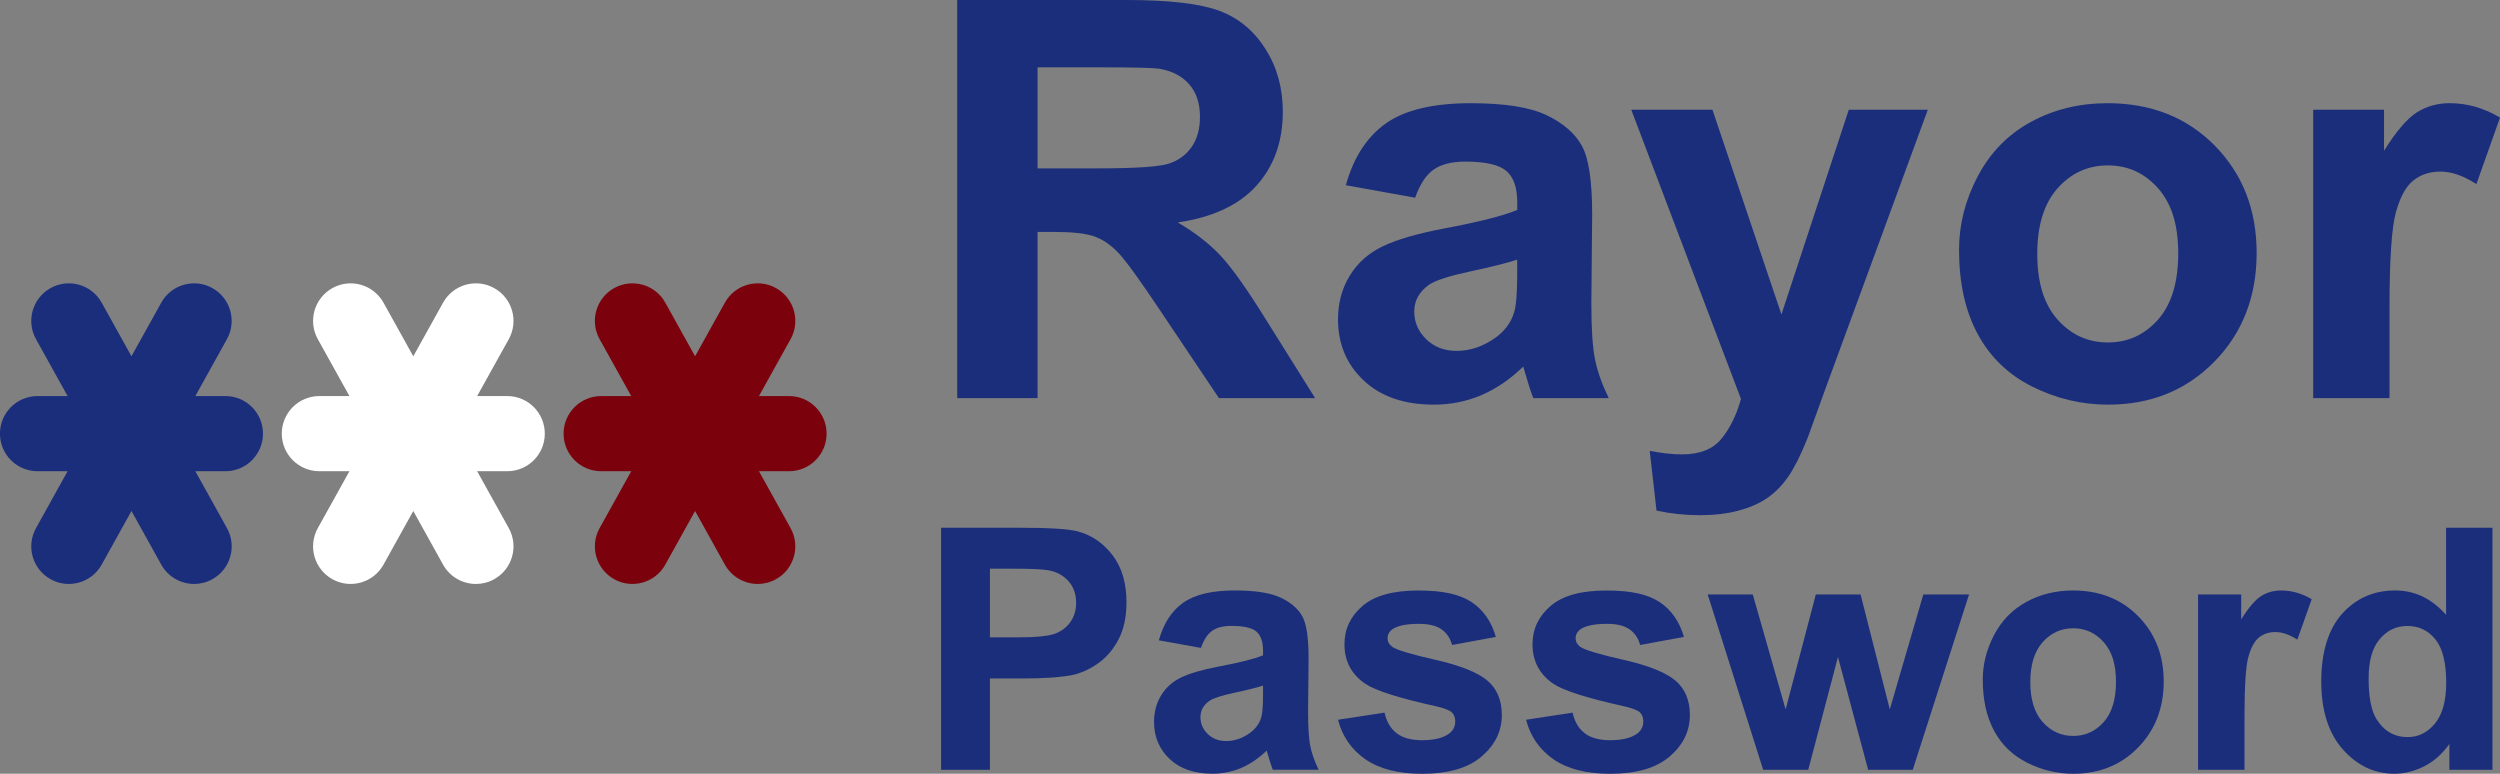
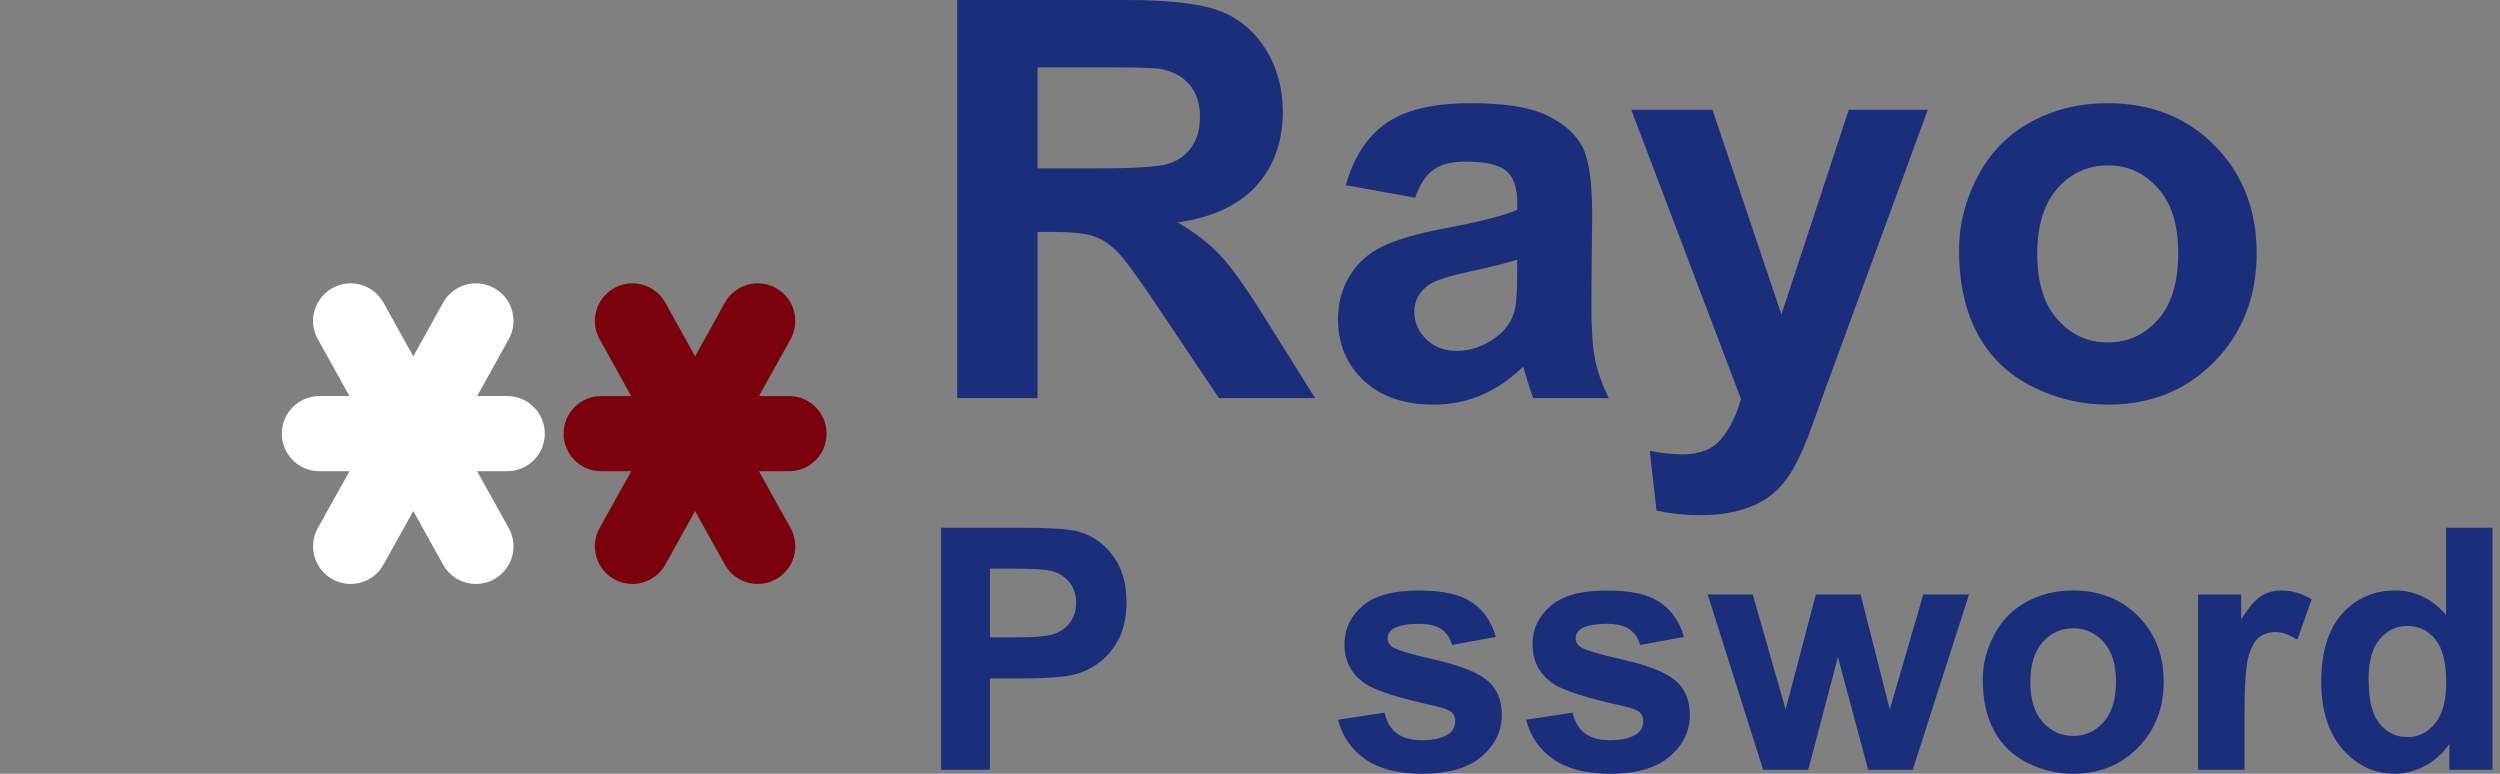
<svg xmlns="http://www.w3.org/2000/svg" id="Calque_2" data-name="Calque 2" viewBox="0 0 1108.98 343.23">
  <rect x="0" y="0" width="1108.98" height="343.23" fill="#808080" stroke="none" />
  <defs>
    <style>
      .cls-1 {
        fill: #7b020d;
      }

      .cls-2 {
        fill: #fff;
      }

      .cls-3 {
        fill: #1b2e7c;
      }
    </style>
  </defs>
  <g id="Calque_1-2" data-name="Calque 1">
    <path class="cls-2" d="M241.67,192.36c0-9.21-7.47-16.67-16.67-16.67h-13.34l14.03-25.24c4.47-8.05,1.57-18.19-6.48-22.66-8.05-4.48-18.2-1.57-22.67,6.48l-13.21,23.78-13.21-23.78c-4.47-8.05-14.62-10.95-22.66-6.48-8.05,4.47-10.95,14.62-6.48,22.66l14.03,25.24h-13.34c-9.21,0-16.67,7.47-16.67,16.67s7.47,16.67,16.67,16.67h13.34l-14.03,25.24c-4.47,8.05-1.57,18.19,6.48,22.67,8.05,4.47,18.19,1.57,22.66-6.48l13.21-23.78,13.21,23.78c3.05,5.49,8.73,8.58,14.59,8.58,2.74,0,5.52-.68,8.08-2.1,8.05-4.48,10.95-14.62,6.48-22.67l-14.03-25.24h13.34c9.21,0,16.67-7.46,16.67-16.67Z" />
    <path class="cls-1" d="M350.01,209.03h-13.34l14.03,25.24c4.47,8.05,1.57,18.19-6.48,22.67-2.57,1.42-5.35,2.1-8.08,2.1-5.86,0-11.54-3.1-14.59-8.58l-13.21-23.78-13.21,23.78c-4.47,8.05-14.62,10.95-22.67,6.48-8.05-4.48-10.95-14.62-6.48-22.67l14.03-25.24h-13.34c-9.21,0-16.67-7.46-16.67-16.67s7.47-16.67,16.67-16.67h13.34l-14.03-25.24c-4.47-8.05-1.57-18.2,6.48-22.67,8.05-4.47,18.2-1.57,22.67,6.48l13.21,23.78,13.21-23.78c4.47-8.05,14.62-10.95,22.67-6.48,8.05,4.47,10.95,14.62,6.48,22.67l-14.03,25.24h13.34c9.21,0,16.67,7.47,16.67,16.67s-7.47,16.67-16.67,16.67Z" />
-     <path class="cls-3" d="M100,209.03h-13.34l14.02,25.24c4.47,8.05,1.58,18.19-6.48,22.67-2.56,1.42-5.34,2.1-8.08,2.1-5.86,0-11.54-3.1-14.59-8.58l-13.21-23.78-13.21,23.78c-4.47,8.05-14.62,10.95-22.66,6.48-8.05-4.48-10.95-14.62-6.48-22.67l14.02-25.24h-13.34c-9.21,0-16.67-7.46-16.67-16.67s7.47-16.67,16.67-16.67h13.34l-14.02-25.24c-4.47-8.05-1.58-18.2,6.48-22.67,8.05-4.47,18.19-1.57,22.66,6.48l13.21,23.78,13.21-23.78c4.47-8.05,14.62-10.95,22.66-6.48,8.05,4.47,10.95,14.62,6.48,22.67l-14.02,25.24h13.34c9.21,0,16.67,7.47,16.67,16.67s-7.47,16.67-16.67,16.67Z" />
    <g>
      <path class="cls-3" d="M424.61,176.6V0h75.05c18.87,0,32.59,1.59,41.14,4.76,8.55,3.17,15.4,8.81,20.54,16.93,5.14,8.11,7.71,17.39,7.71,27.83,0,13.25-3.9,24.2-11.69,32.83-7.79,8.63-19.44,14.08-34.94,16.32,7.71,4.5,14.07,9.44,19.09,14.82,5.02,5.38,11.79,14.94,20.3,28.67l21.56,34.45h-42.65l-25.78-38.43c-9.16-13.73-15.42-22.39-18.79-25.96-3.37-3.57-6.95-6.02-10.72-7.35-3.78-1.33-9.76-1.99-17.95-1.99h-7.23v73.73h-35.66ZM460.27,74.69h26.38c17.11,0,27.79-.72,32.04-2.17,4.26-1.45,7.59-3.93,10-7.47,2.41-3.53,3.61-7.95,3.61-13.25,0-5.94-1.59-10.74-4.76-14.4-3.17-3.65-7.65-5.96-13.43-6.93-2.89-.4-11.56-.6-26.02-.6h-27.83v44.81Z" />
      <path class="cls-3" d="M627.72,87.7l-30.72-5.54c3.45-12.37,9.4-21.52,17.83-27.47,8.43-5.94,20.96-8.91,37.59-8.91,15.1,0,26.34,1.79,33.73,5.36,7.39,3.57,12.59,8.11,15.6,13.61,3.01,5.5,4.52,15.6,4.52,30.3l-.36,39.51c0,11.24.54,19.54,1.63,24.88,1.08,5.34,3.11,11.06,6.08,17.17h-33.49c-.88-2.25-1.97-5.58-3.25-10-.56-2.01-.96-3.33-1.2-3.98-5.78,5.62-11.97,9.84-18.55,12.65-6.59,2.81-13.61,4.22-21.08,4.22-13.17,0-23.55-3.57-31.14-10.72-7.59-7.15-11.38-16.18-11.38-27.11,0-7.23,1.73-13.67,5.18-19.33,3.45-5.66,8.29-10,14.52-13.01,6.22-3.01,15.2-5.64,26.92-7.89,15.82-2.97,26.78-5.74,32.89-8.31v-3.37c0-6.51-1.61-11.14-4.82-13.91-3.21-2.77-9.28-4.16-18.19-4.16-6.02,0-10.72,1.19-14.09,3.55-3.37,2.37-6.1,6.53-8.19,12.47ZM673.01,115.17c-4.34,1.45-11.2,3.17-20.6,5.18-9.4,2.01-15.54,3.98-18.43,5.9-4.42,3.13-6.63,7.11-6.63,11.93s1.77,8.84,5.3,12.29c3.53,3.45,8.03,5.18,13.49,5.18,6.1,0,11.93-2.01,17.47-6.02,4.1-3.05,6.79-6.79,8.07-11.2.88-2.89,1.33-8.39,1.33-16.5v-6.75Z" />
      <path class="cls-3" d="M723.61,48.67h36.02l30.6,90.83,29.88-90.83h35.06l-45.18,123.12-8.07,22.29c-2.97,7.47-5.8,13.17-8.49,17.11-2.69,3.93-5.78,7.13-9.28,9.58-3.49,2.45-7.79,4.36-12.89,5.72-5.1,1.37-10.86,2.05-17.29,2.05s-12.89-.68-19.15-2.05l-3.01-26.5c5.3,1.04,10.08,1.57,14.34,1.57,7.87,0,13.69-2.31,17.47-6.93,3.77-4.62,6.67-10.5,8.67-17.65l-48.67-128.3Z" />
      <path class="cls-3" d="M869.01,110.83c0-11.24,2.77-22.12,8.31-32.65,5.54-10.52,13.39-18.55,23.55-24.09,10.16-5.54,21.5-8.31,34.03-8.31,19.35,0,35.22,6.29,47.58,18.85,12.37,12.57,18.55,28.45,18.55,47.65s-6.25,35.4-18.73,48.13c-12.49,12.73-28.21,19.09-47.16,19.09-11.73,0-22.91-2.65-33.55-7.95-10.64-5.3-18.73-13.07-24.27-23.31-5.54-10.24-8.31-22.71-8.31-37.41ZM903.71,112.64c0,12.69,3.01,22.41,9.04,29.15,6.02,6.75,13.45,10.12,22.29,10.12s16.24-3.37,22.23-10.12c5.98-6.75,8.97-16.54,8.97-29.39s-2.99-22.17-8.97-28.91c-5.98-6.75-13.39-10.12-22.23-10.12s-16.26,3.37-22.29,10.12c-6.02,6.75-9.04,16.46-9.04,29.15Z" />
-       <path class="cls-3" d="M1059.95,176.6h-33.85V48.67h31.44v18.19c5.38-8.59,10.22-14.25,14.52-16.99,4.29-2.73,9.17-4.1,14.64-4.1,7.71,0,15.14,2.13,22.29,6.38l-10.48,29.51c-5.7-3.69-11-5.54-15.9-5.54s-8.75,1.31-12.05,3.92c-3.29,2.61-5.88,7.33-7.77,14.16-1.89,6.83-2.83,21.12-2.83,42.89v39.51Z" />
    </g>
    <g>
      <path class="cls-3" d="M417.45,341.47v-107.37h34.79c13.18,0,21.78.54,25.78,1.61,6.15,1.61,11.3,5.12,15.45,10.51,4.15,5.4,6.23,12.37,6.23,20.91,0,6.59-1.2,12.13-3.59,16.63-2.39,4.49-5.43,8.02-9.12,10.58-3.69,2.56-7.43,4.26-11.24,5.09-5.18,1.03-12.67,1.54-22.49,1.54h-14.14v40.5h-21.68ZM439.13,252.26v30.47h11.87c8.54,0,14.26-.56,17.14-1.68,2.88-1.12,5.14-2.88,6.77-5.27,1.64-2.39,2.45-5.17,2.45-8.35,0-3.91-1.15-7.13-3.44-9.67-2.3-2.54-5.2-4.13-8.72-4.76-2.59-.49-7.79-.73-15.6-.73h-10.47Z" />
-       <path class="cls-3" d="M532.73,287.41l-18.68-3.37c2.1-7.52,5.71-13.08,10.84-16.7,5.13-3.61,12.74-5.42,22.85-5.42,9.18,0,16.01,1.09,20.51,3.26,4.49,2.17,7.65,4.93,9.48,8.28,1.83,3.35,2.75,9.49,2.75,18.42l-.22,24.02c0,6.84.33,11.88.99,15.12.66,3.25,1.89,6.73,3.7,10.44h-20.36c-.54-1.37-1.2-3.39-1.98-6.08-.34-1.22-.59-2.03-.73-2.42-3.52,3.42-7.28,5.98-11.28,7.69-4,1.71-8.28,2.56-12.82,2.56-8.01,0-14.32-2.17-18.93-6.52-4.61-4.35-6.92-9.84-6.92-16.48,0-4.39,1.05-8.31,3.15-11.76,2.1-3.44,5.04-6.08,8.83-7.91,3.78-1.83,9.24-3.43,16.37-4.8,9.62-1.81,16.28-3.49,20-5.05v-2.05c0-3.96-.98-6.77-2.93-8.46-1.95-1.68-5.64-2.53-11.06-2.53-3.66,0-6.52.72-8.57,2.16s-3.71,3.97-4.98,7.58ZM560.27,304.11c-2.64.88-6.81,1.93-12.52,3.15-5.71,1.22-9.45,2.42-11.21,3.59-2.69,1.9-4.03,4.32-4.03,7.25s1.07,5.37,3.22,7.47c2.15,2.1,4.88,3.15,8.2,3.15,3.71,0,7.25-1.22,10.62-3.66,2.49-1.86,4.13-4.13,4.91-6.81.54-1.76.81-5.1.81-10.03v-4.1Z" />
      <path class="cls-3" d="M593.53,319.27l20.65-3.15c.88,4,2.66,7.04,5.35,9.12,2.68,2.08,6.45,3.11,11.28,3.11,5.32,0,9.33-.98,12.01-2.93,1.81-1.37,2.71-3.2,2.71-5.49,0-1.56-.49-2.86-1.46-3.88-1.03-.98-3.32-1.88-6.88-2.71-16.6-3.66-27.12-7.01-31.57-10.03-6.15-4.2-9.23-10.03-9.23-17.5,0-6.74,2.66-12.4,7.98-16.99,5.32-4.59,13.57-6.88,24.76-6.88s18.55,1.73,23.73,5.2c5.17,3.47,8.74,8.59,10.69,15.38l-19.41,3.59c-.83-3.03-2.41-5.35-4.72-6.96-2.32-1.61-5.63-2.42-9.92-2.42-5.42,0-9.3.76-11.65,2.27-1.56,1.07-2.34,2.47-2.34,4.17,0,1.46.68,2.71,2.05,3.74,1.86,1.37,8.26,3.3,19.23,5.79,10.96,2.49,18.61,5.54,22.96,9.16,4.3,3.66,6.45,8.76,6.45,15.31,0,7.13-2.98,13.26-8.94,18.38-5.96,5.13-14.77,7.69-26.44,7.69-10.6,0-18.98-2.15-25.16-6.45-6.18-4.3-10.22-10.13-12.12-17.5Z" />
      <path class="cls-3" d="M676.95,319.27l20.65-3.15c.88,4,2.66,7.04,5.35,9.12,2.68,2.08,6.45,3.11,11.28,3.11,5.32,0,9.33-.98,12.01-2.93,1.81-1.37,2.71-3.2,2.71-5.49,0-1.56-.49-2.86-1.46-3.88-1.03-.98-3.32-1.88-6.88-2.71-16.6-3.66-27.12-7.01-31.57-10.03-6.15-4.2-9.23-10.03-9.23-17.5,0-6.74,2.66-12.4,7.98-16.99,5.32-4.59,13.57-6.88,24.76-6.88s18.55,1.73,23.73,5.2c5.17,3.47,8.74,8.59,10.69,15.38l-19.41,3.59c-.83-3.03-2.41-5.35-4.72-6.96-2.32-1.61-5.63-2.42-9.92-2.42-5.42,0-9.3.76-11.65,2.27-1.56,1.07-2.34,2.47-2.34,4.17,0,1.46.68,2.71,2.05,3.74,1.86,1.37,8.26,3.3,19.23,5.79,10.96,2.49,18.61,5.54,22.96,9.16,4.3,3.66,6.45,8.76,6.45,15.31,0,7.13-2.98,13.26-8.94,18.38-5.96,5.13-14.77,7.69-26.44,7.69-10.6,0-18.98-2.15-25.16-6.45-6.18-4.3-10.22-10.13-12.12-17.5Z" />
      <path class="cls-3" d="M782.12,341.47l-24.61-77.78h20l14.58,50.98,13.4-50.98h19.85l12.96,50.98,14.87-50.98h20.29l-24.98,77.78h-19.78l-13.4-50.02-13.18,50.02h-20Z" />
      <path class="cls-3" d="M879.54,301.48c0-6.84,1.68-13.45,5.05-19.85,3.37-6.4,8.14-11.28,14.32-14.65,6.18-3.37,13.07-5.05,20.69-5.05,11.77,0,21.41,3.82,28.93,11.46,7.52,7.64,11.28,17.3,11.28,28.97s-3.8,21.52-11.39,29.26c-7.59,7.74-17.15,11.61-28.67,11.61-7.13,0-13.93-1.61-20.4-4.83-6.47-3.22-11.39-7.95-14.76-14.17-3.37-6.23-5.05-13.81-5.05-22.74ZM900.63,302.58c0,7.72,1.83,13.62,5.49,17.72s8.18,6.15,13.55,6.15,9.88-2.05,13.51-6.15c3.64-4.1,5.46-10.06,5.46-17.87s-1.82-13.48-5.46-17.58c-3.64-4.1-8.14-6.15-13.51-6.15s-9.89,2.05-13.55,6.15-5.49,10.01-5.49,17.72Z" />
      <path class="cls-3" d="M995.63,341.47h-20.58v-77.78h19.12v11.06c3.27-5.22,6.21-8.67,8.83-10.33,2.61-1.66,5.58-2.49,8.9-2.49,4.69,0,9.2,1.29,13.55,3.88l-6.37,17.94c-3.47-2.25-6.69-3.37-9.67-3.37s-5.32.79-7.32,2.38c-2,1.59-3.58,4.46-4.72,8.61-1.15,4.15-1.72,12.84-1.72,26.07v24.02Z" />
      <path class="cls-3" d="M1105.64,341.47h-19.12v-11.43c-3.17,4.44-6.92,7.75-11.24,9.92-4.32,2.17-8.68,3.26-13.07,3.26-8.94,0-16.59-3.6-22.96-10.8-6.37-7.2-9.56-17.25-9.56-30.14s3.1-23.21,9.3-30.07c6.2-6.86,14.04-10.29,23.51-10.29,8.69,0,16.21,3.61,22.56,10.84v-38.67h20.58v107.37ZM1050.7,300.89c0,8.3,1.15,14.31,3.44,18.02,3.32,5.37,7.96,8.06,13.92,8.06,4.74,0,8.76-2.01,12.08-6.04,3.32-4.03,4.98-10.04,4.98-18.05,0-8.94-1.61-15.37-4.83-19.3-3.22-3.93-7.35-5.9-12.38-5.9s-8.97,1.94-12.27,5.82c-3.3,3.88-4.94,9.68-4.94,17.39Z" />
    </g>
  </g>
</svg>